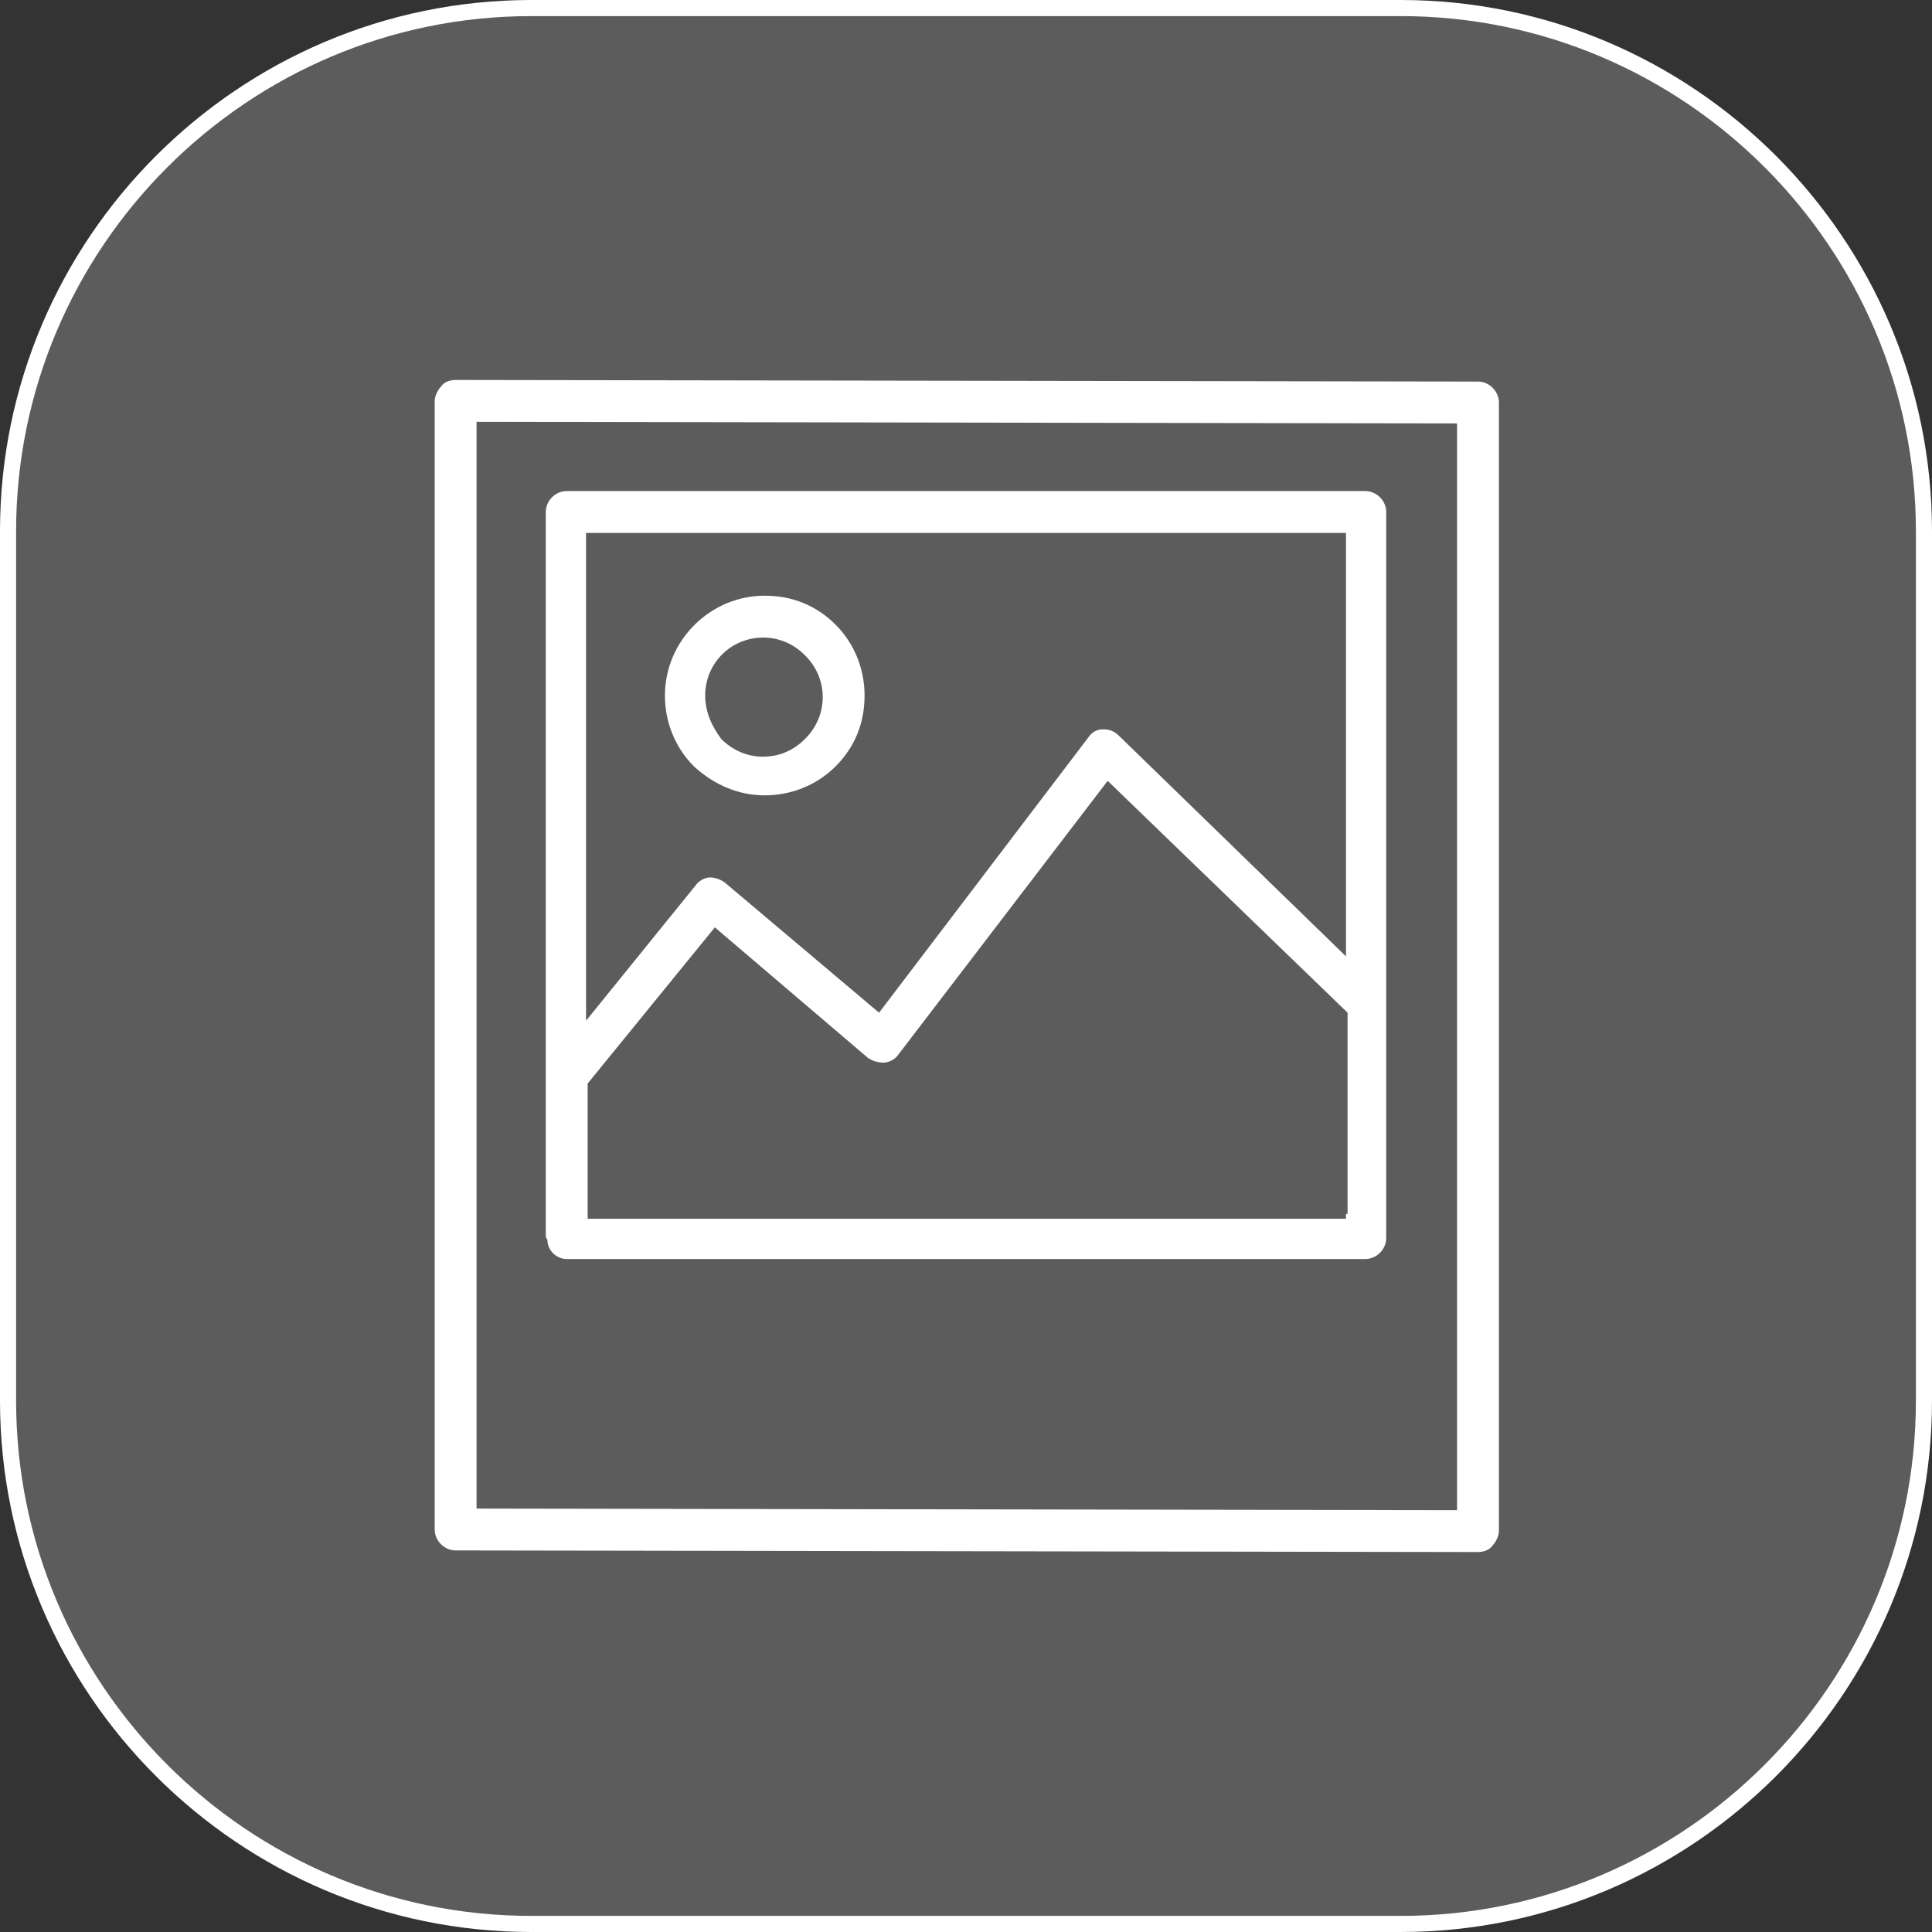
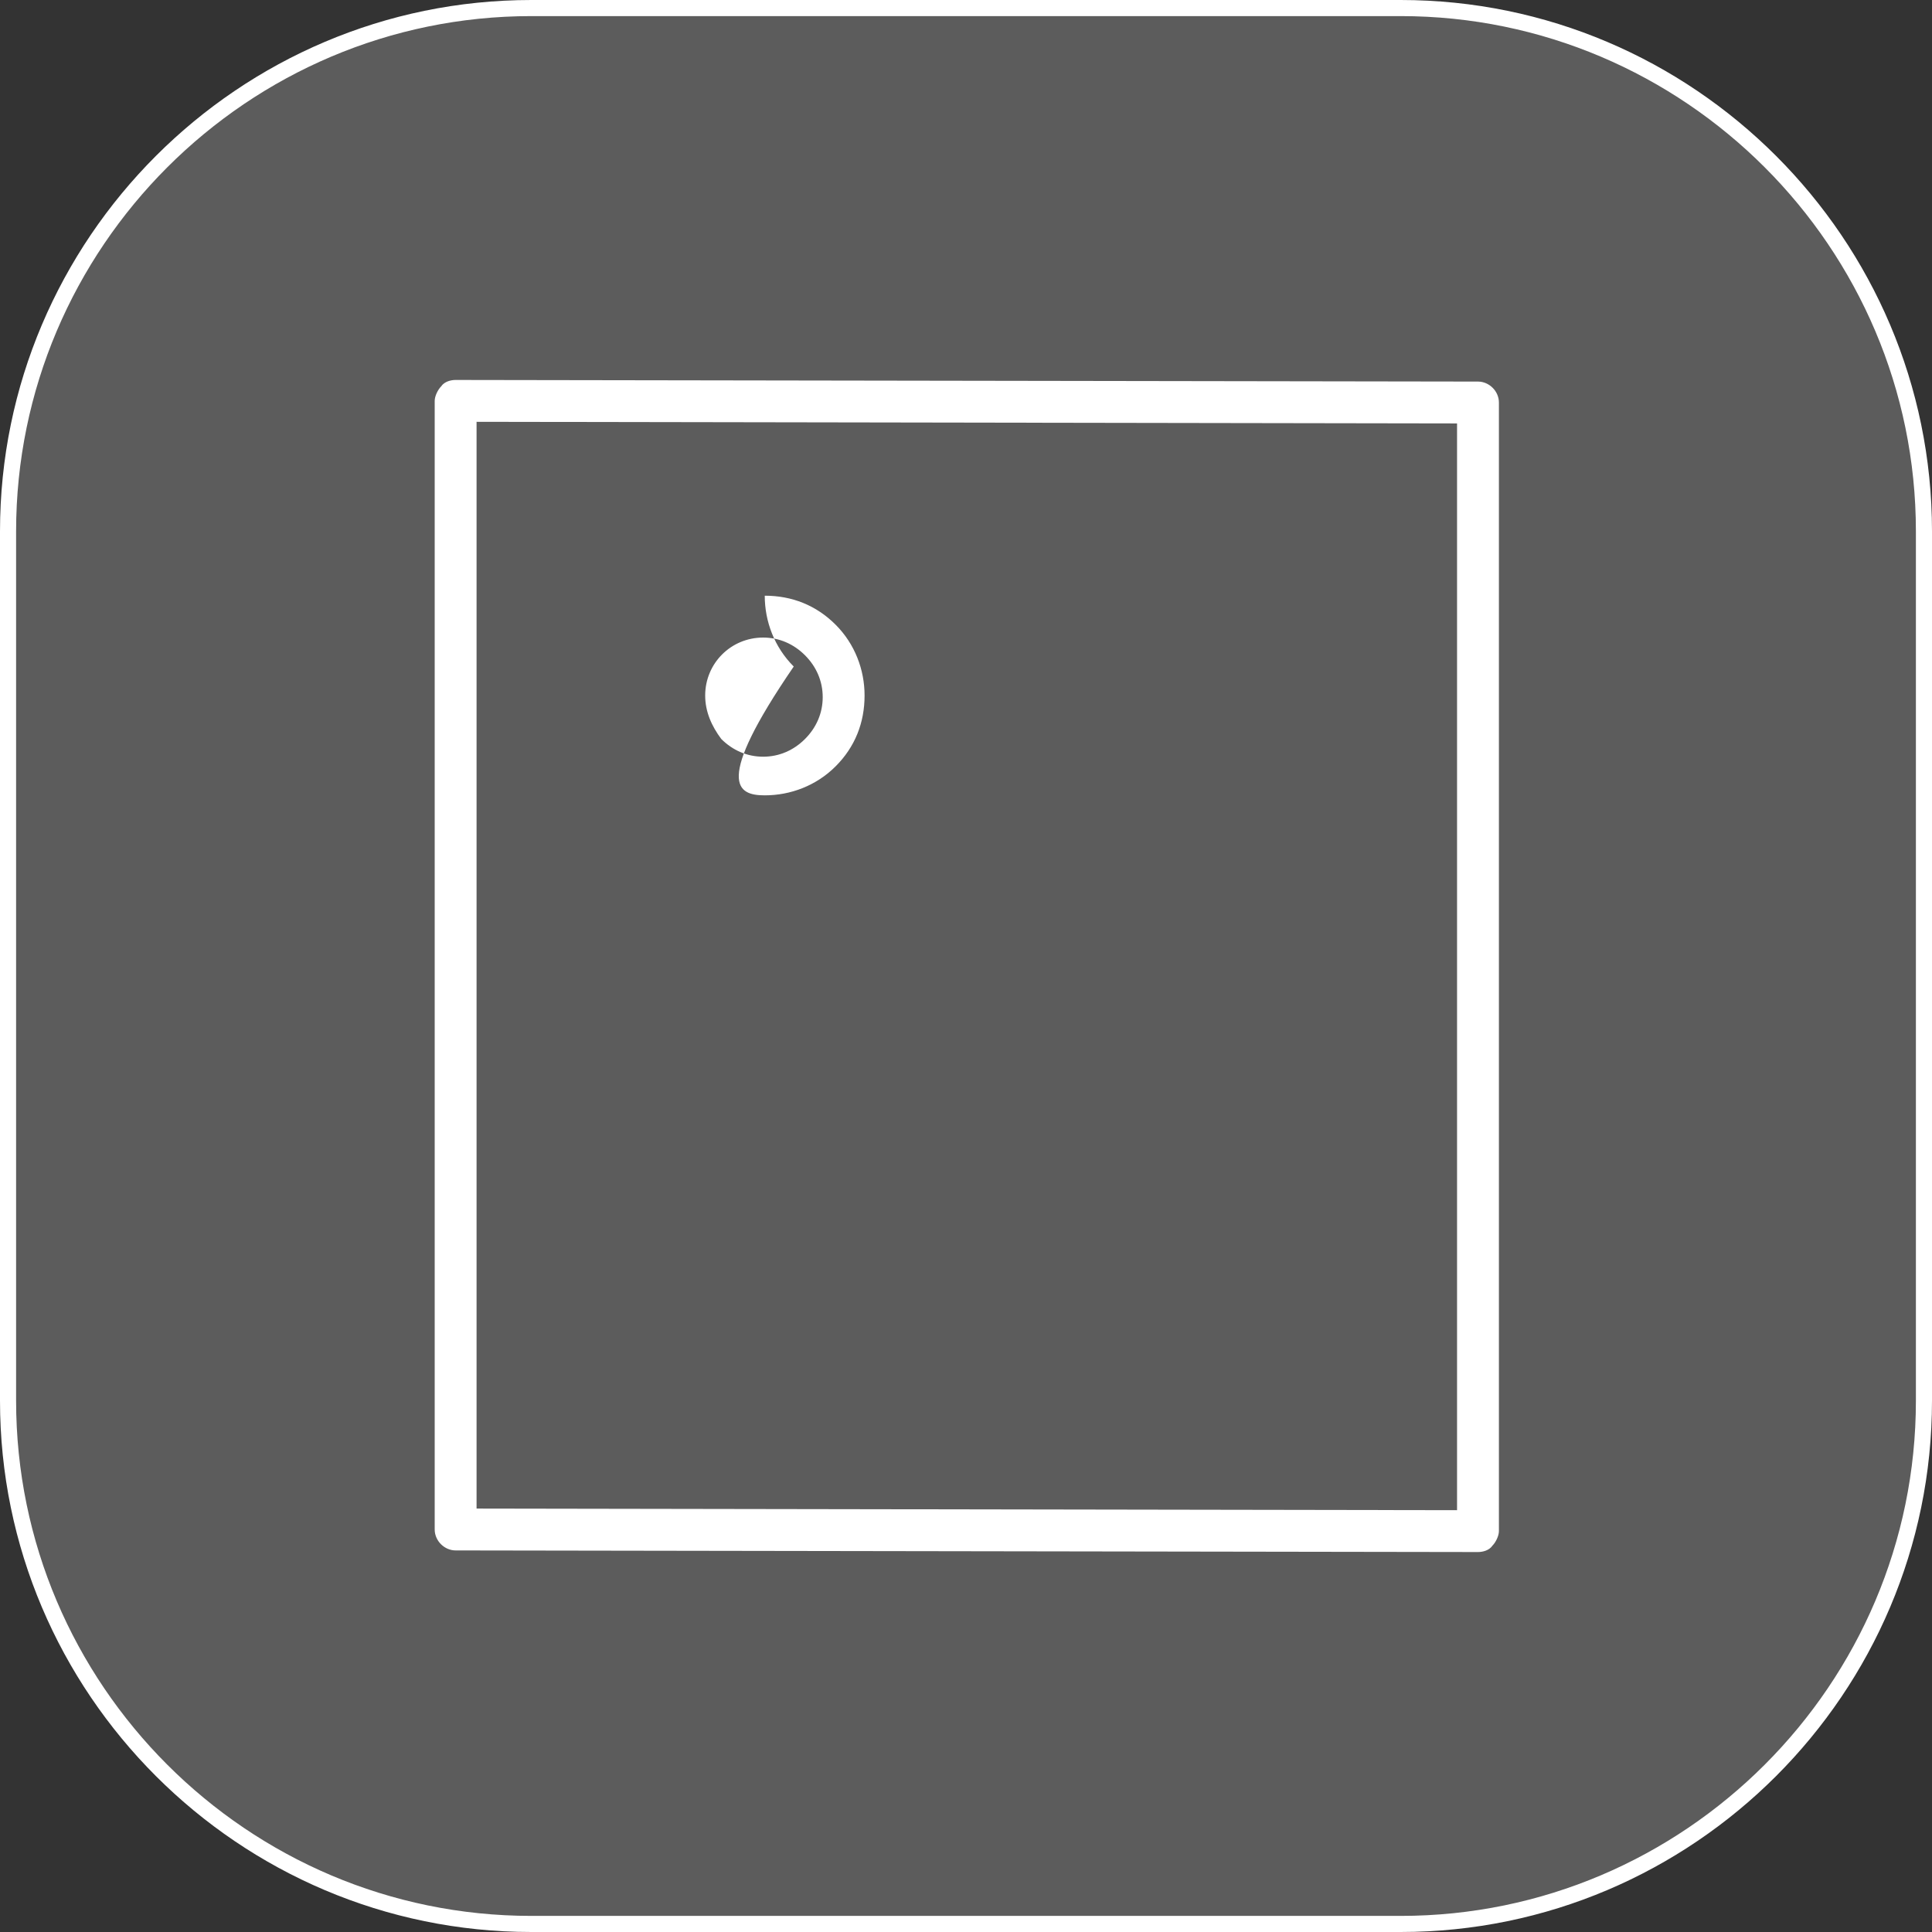
<svg xmlns="http://www.w3.org/2000/svg" id="Laag_1" x="0px" y="0px" viewBox="0 0 120 120" style="enable-background:new 0 0 120 120;" xml:space="preserve">
  <rect x="0" y="0" width="120" height="120" fill="#333333" stroke="none" />
  <style type="text/css">	.st0{fill:#FFFFFF;fill-opacity:0.2;stroke:#FFFFFF;}	.st1{fill:#FFFFFF;}</style>
  <path class="st0" d="M33,0.5h54c17.9,0,32.5,14.6,32.5,32.5v54c0,17.9-14.6,32.5-32.5,32.5H33c-17.9,0-32.5-14.6-32.5-32.5V33 C0.5,15.1,15.1,0.5,33,0.5z" />
  <g id="XMLID_00000031182690810790142300000004814562125325642666_">
    <path id="XMLID_00000065070859012879174480000015942067481242706620_" class="st1" d="M28.3,23.6L28.3,23.6c-0.3,0-0.7,0.1-0.9,0.4  c-0.2,0.2-0.4,0.6-0.4,0.9V95c0,0.7,0.6,1.3,1.3,1.3l63.5,0.1h0c0.3,0,0.7-0.1,0.9-0.4c0.2-0.2,0.4-0.6,0.4-0.9V25  c0-0.7-0.6-1.3-1.3-1.3L28.3,23.6z M90.5,93.8l-60.9-0.1V26.2l60.9,0.1V93.8z" />
-     <path id="XMLID_00000011751378237191196240000010297587878015649413_" class="st1" d="M47.5,49.4c1.6,0,3.2-0.6,4.4-1.8  c1.2-1.2,1.8-2.7,1.8-4.4c0-1.6-0.6-3.2-1.8-4.4c-1.2-1.2-2.7-1.8-4.4-1.8c0,0,0,0,0,0c-3.4,0-6.2,2.8-6.2,6.2  c0,1.6,0.6,3.2,1.8,4.4C44.3,48.7,45.8,49.4,47.5,49.4C47.5,49.4,47.5,49.4,47.5,49.4z M43.8,43.2c0-2,1.6-3.6,3.6-3.6c0,0,0,0,0,0  h0c1,0,1.9,0.4,2.6,1.1c0.7,0.7,1.1,1.6,1.1,2.6c0,1-0.4,1.9-1.1,2.6c-0.7,0.7-1.6,1.1-2.6,1.1c0,0,0,0,0,0c-1,0-1.9-0.4-2.6-1.1  C44.2,45.1,43.8,44.2,43.8,43.2z" />
-     <path id="XMLID_00000137119647274271047200000007420714011200863650_" class="st1" d="M35.2,78.2h49.6c0.7,0,1.3-0.6,1.3-1.3v-0.3  V62.4V31.8c0-0.7-0.6-1.3-1.3-1.3H35.2c-0.7,0-1.3,0.6-1.3,1.3v44.8c0,0.2,0,0.3,0.1,0.4C34,77.7,34.6,78.2,35.2,78.2z M83.6,75.4  v0.3H36.5v-8.4l7.9-9.7l9.5,8.1c0.3,0.2,0.6,0.3,1,0.3c0.3,0,0.7-0.2,0.9-0.5l13-17l14.9,14.4V75.4z M36.4,33.1h47.2v26.3  L69.5,45.7c-0.3-0.3-0.6-0.4-1-0.4c-0.4,0-0.7,0.2-0.9,0.5l-13,17.1L45,54.8c-0.3-0.2-0.6-0.3-0.9-0.3c-0.3,0-0.7,0.2-0.9,0.5  l-6.8,8.4V33.1z" />
+     <path id="XMLID_00000011751378237191196240000010297587878015649413_" class="st1" d="M47.5,49.4c1.6,0,3.2-0.6,4.4-1.8  c1.2-1.2,1.8-2.7,1.8-4.4c0-1.6-0.6-3.2-1.8-4.4c-1.2-1.2-2.7-1.8-4.4-1.8c0,0,0,0,0,0c0,1.6,0.6,3.2,1.8,4.4C44.3,48.7,45.8,49.4,47.5,49.4C47.5,49.4,47.5,49.4,47.5,49.4z M43.8,43.2c0-2,1.6-3.6,3.6-3.6c0,0,0,0,0,0  h0c1,0,1.9,0.4,2.6,1.1c0.7,0.7,1.1,1.6,1.1,2.6c0,1-0.4,1.9-1.1,2.6c-0.7,0.7-1.6,1.1-2.6,1.1c0,0,0,0,0,0c-1,0-1.9-0.4-2.6-1.1  C44.2,45.1,43.8,44.2,43.8,43.2z" />
  </g>
</svg>